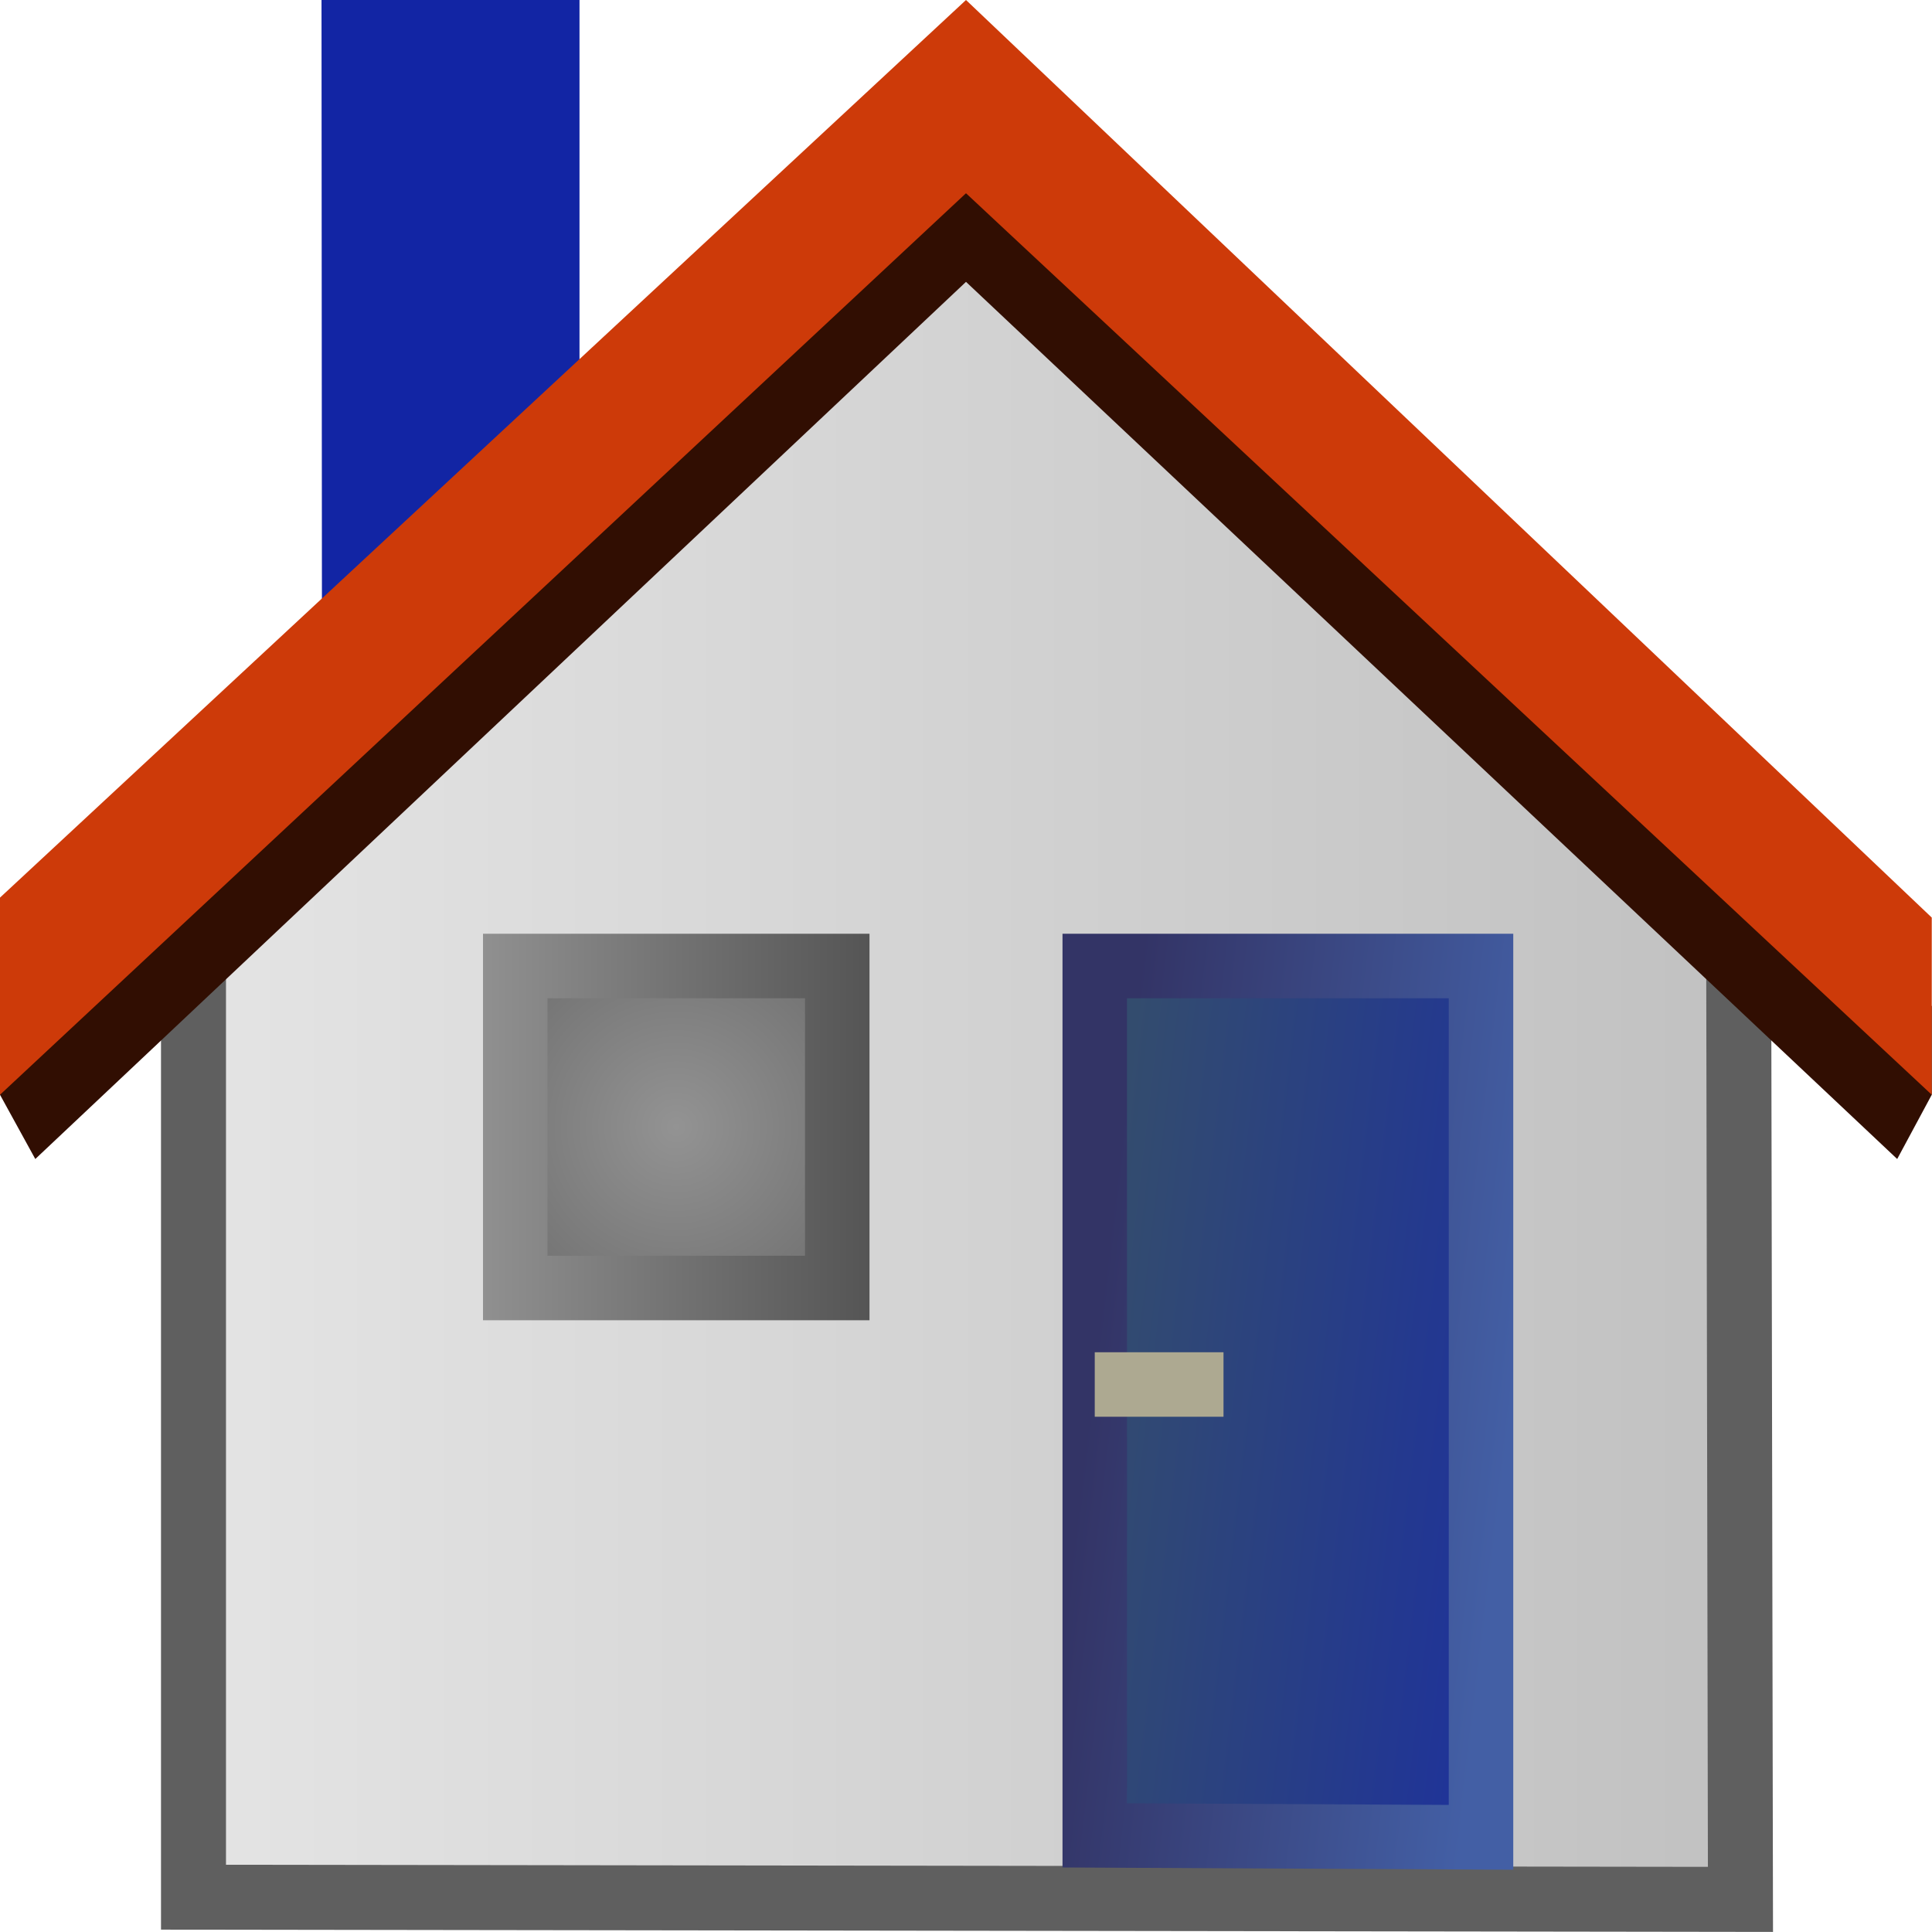
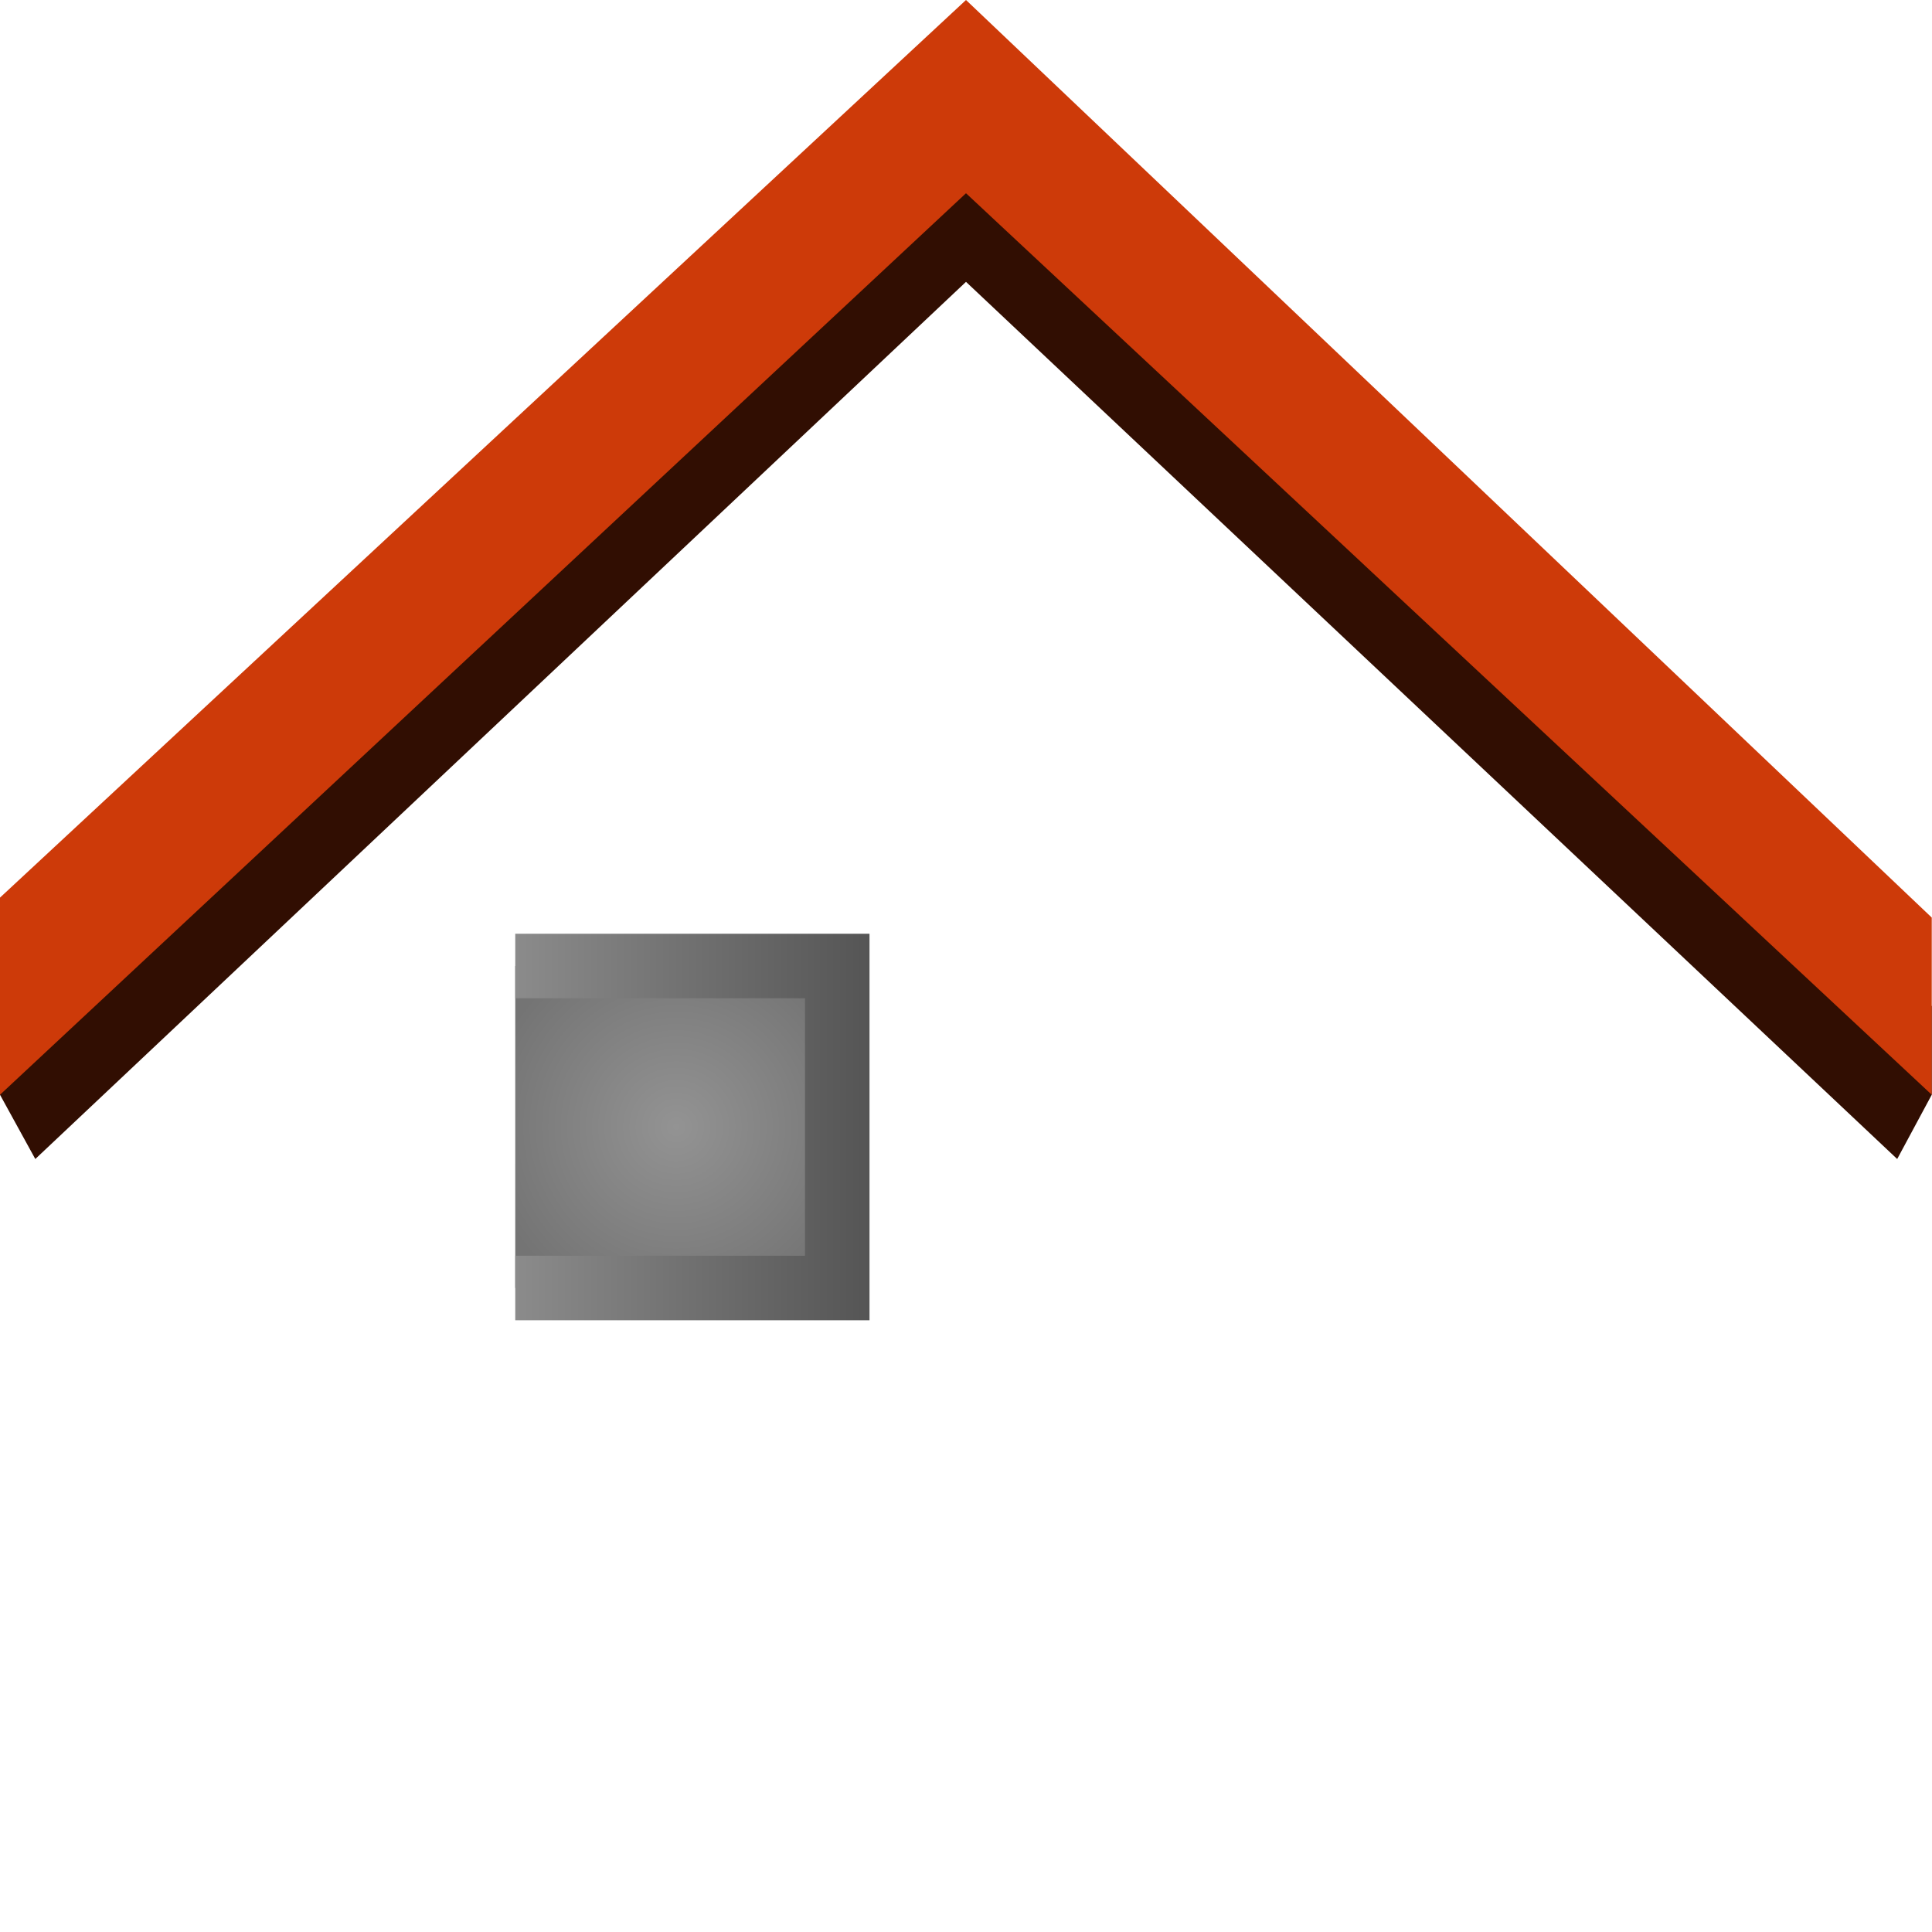
<svg xmlns="http://www.w3.org/2000/svg" xmlns:ns1="http://www.inkscape.org/namespaces/inkscape" xmlns:ns2="http://sodipodi.sourceforge.net/DTD/sodipodi-0.dtd" xmlns:xlink="http://www.w3.org/1999/xlink" width="30" height="30" viewBox="0 0 7.938 7.938" version="1.1" id="svg49112" ns1:version="1.3 (0e150ed6c4, 2023-07-21)" ns2:docname="Home.svg" xml:space="preserve">
  <ns2:namedview id="namedview49114" pagecolor="#ffffff" bordercolor="#666666" borderopacity="1.0" ns1:pageshadow="2" ns1:pageopacity="0.0" ns1:pagecheckerboard="0" ns1:document-units="mm" showgrid="true" ns1:snap-global="true" ns1:zoom="22.627417" ns1:cx="13.479223" ns1:cy="6.2092814" ns1:window-width="1920" ns1:window-height="1009" ns1:window-x="-8" ns1:window-y="-8" ns1:window-maximized="1" ns1:current-layer="layer6" units="px" ns1:showpageshadow="2" ns1:deskcolor="#d1d1d1">
    <ns1:grid type="xygrid" id="grid49266" originx="0" originy="0" spacingy="0.265" spacingx="0.265" units="px" visible="true" />
  </ns2:namedview>
  <defs id="defs49109">
    <linearGradient id="linearGradient13" ns1:collect="always">
      <stop style="stop-color:#e5e5e5;stop-opacity:1;" offset="0" id="stop14" />
      <stop style="stop-color:#c0c0c0;stop-opacity:1;" offset="1" id="stop15" />
    </linearGradient>
    <linearGradient id="linearGradient12" ns1:collect="always">
      <stop style="stop-color:#939393;stop-opacity:1;" offset="0" id="stop12" />
      <stop style="stop-color:#747474;stop-opacity:1;" offset="1" id="stop13" />
    </linearGradient>
    <linearGradient id="linearGradient10" ns1:collect="always">
      <stop style="stop-color:#909090;stop-opacity:1;" offset="0" id="stop10" />
      <stop style="stop-color:#555555;stop-opacity:1;" offset="1" id="stop11" />
    </linearGradient>
    <linearGradient id="linearGradient8" ns1:collect="always">
      <stop style="stop-color:#333466;stop-opacity:1;" offset="0" id="stop8" />
      <stop style="stop-color:#435fa5;stop-opacity:1;" offset="1" id="stop9" />
    </linearGradient>
    <linearGradient id="linearGradient6" ns1:collect="always">
      <stop style="stop-color:#334c6e;stop-opacity:1;" offset="0" id="stop6" />
      <stop style="stop-color:#1f3399;stop-opacity:1;" offset="1" id="stop7" />
    </linearGradient>
    <linearGradient ns1:collect="always" xlink:href="#linearGradient6" id="linearGradient7" x1="4.498" y1="5.556" x2="6.218" y2="5.759" gradientUnits="userSpaceOnUse" />
    <linearGradient ns1:collect="always" xlink:href="#linearGradient8" id="linearGradient9" x1="4.498" y1="5.556" x2="6.218" y2="5.759" gradientUnits="userSpaceOnUse" />
    <linearGradient ns1:collect="always" xlink:href="#linearGradient10" id="linearGradient11" x1="1.984" y1="4.63" x2="3.572" y2="4.63" gradientUnits="userSpaceOnUse" />
    <radialGradient ns1:collect="always" xlink:href="#linearGradient12" id="radialGradient13" cx="2.778" cy="4.63" fx="2.778" fy="4.63" r="0.794" gradientUnits="userSpaceOnUse" />
    <linearGradient ns1:collect="always" xlink:href="#linearGradient13" id="linearGradient15" x1="0.661" y1="3.937" x2="7.285" y2="3.937" gradientUnits="userSpaceOnUse" gradientTransform="matrix(1,0,0,1.017,0.001,-0.006)" />
  </defs>
  <g ns1:groupmode="layer" id="layer4" ns1:label="Wand">
-     <path style="fill:url(#linearGradient15);stroke:#5f5f5f;stroke-width:0.267px;stroke-linecap:butt;stroke-linejoin:miter;stroke-opacity:1" d="m 0.795,7.795 2e-8,-4.304 3.174,-3.001 3.174,3.001 0.008,4.313 z" id="path2" ns2:nodetypes="cccccc" />
-   </g>
+     </g>
  <g ns1:groupmode="layer" id="layer6" ns1:label="Kamin">
-     <path style="fill:#1225a4;fill-opacity:1;stroke:none;stroke-width:0.265px;stroke-linecap:butt;stroke-linejoin:miter;stroke-opacity:1" d="M 1.321,0 1.323,2.91 2.381,1.587 2.381,0 Z" id="path4" ns2:nodetypes="ccccc" />
-   </g>
+     </g>
  <g ns1:groupmode="layer" id="layer5" ns1:label="Dach">
    <path style="fill:#310e02;fill-opacity:1;stroke:none;stroke-width:0.265px;stroke-linecap:butt;stroke-linejoin:miter;stroke-opacity:1" d="M -2.2e-7,4.051 3.969,0.364 7.937,4.134 7.937,4.498 7.795,4.762 3.969,1.158 0.145,4.762 0,4.498 Z" id="path15" ns2:nodetypes="ccccccccc" />
    <path style="fill:#cd3a09;stroke:none;stroke-width:0.265px;stroke-linecap:butt;stroke-linejoin:miter;stroke-opacity:1;fill-opacity:1" d="M 0,3.688 3.969,0 7.937,3.77 7.937,4.498 3.969,0.794 0,4.498 Z" id="path3" />
  </g>
  <g ns1:groupmode="layer" id="layer7" ns1:label="Fenster">
-     <path style="fill:url(#radialGradient13);stroke:url(#linearGradient11);stroke-width:0.265px;stroke-linecap:butt;stroke-linejoin:miter;stroke-opacity:1" d="m 2.117,3.969 1.323,3e-7 -3e-7,1.323 H 2.117 Z" id="path5" ns2:nodetypes="ccccc" />
+     <path style="fill:url(#radialGradient13);stroke:url(#linearGradient11);stroke-width:0.265px;stroke-linecap:butt;stroke-linejoin:miter;stroke-opacity:1" d="m 2.117,3.969 1.323,3e-7 -3e-7,1.323 H 2.117 " id="path5" ns2:nodetypes="ccccc" />
  </g>
  <g ns1:groupmode="layer" id="layer8" ns1:label="Tuer">
-     <path style="fill:url(#linearGradient7);stroke:url(#linearGradient9);stroke-width:0.265px;stroke-linecap:butt;stroke-linejoin:miter;stroke-opacity:1" d="m 4.498,7.541 0,-3.572 1.587,-10e-8 0,3.58 z" id="path6" ns2:nodetypes="ccccc" />
-     <path style="fill:#ada991;stroke:none;stroke-width:0.265px;stroke-linecap:butt;stroke-linejoin:miter;stroke-opacity:1;fill-opacity:1" d="M 4.498,5.556 H 5.027 V 5.821 H 4.498 Z" id="path16" />
-   </g>
+     </g>
</svg>